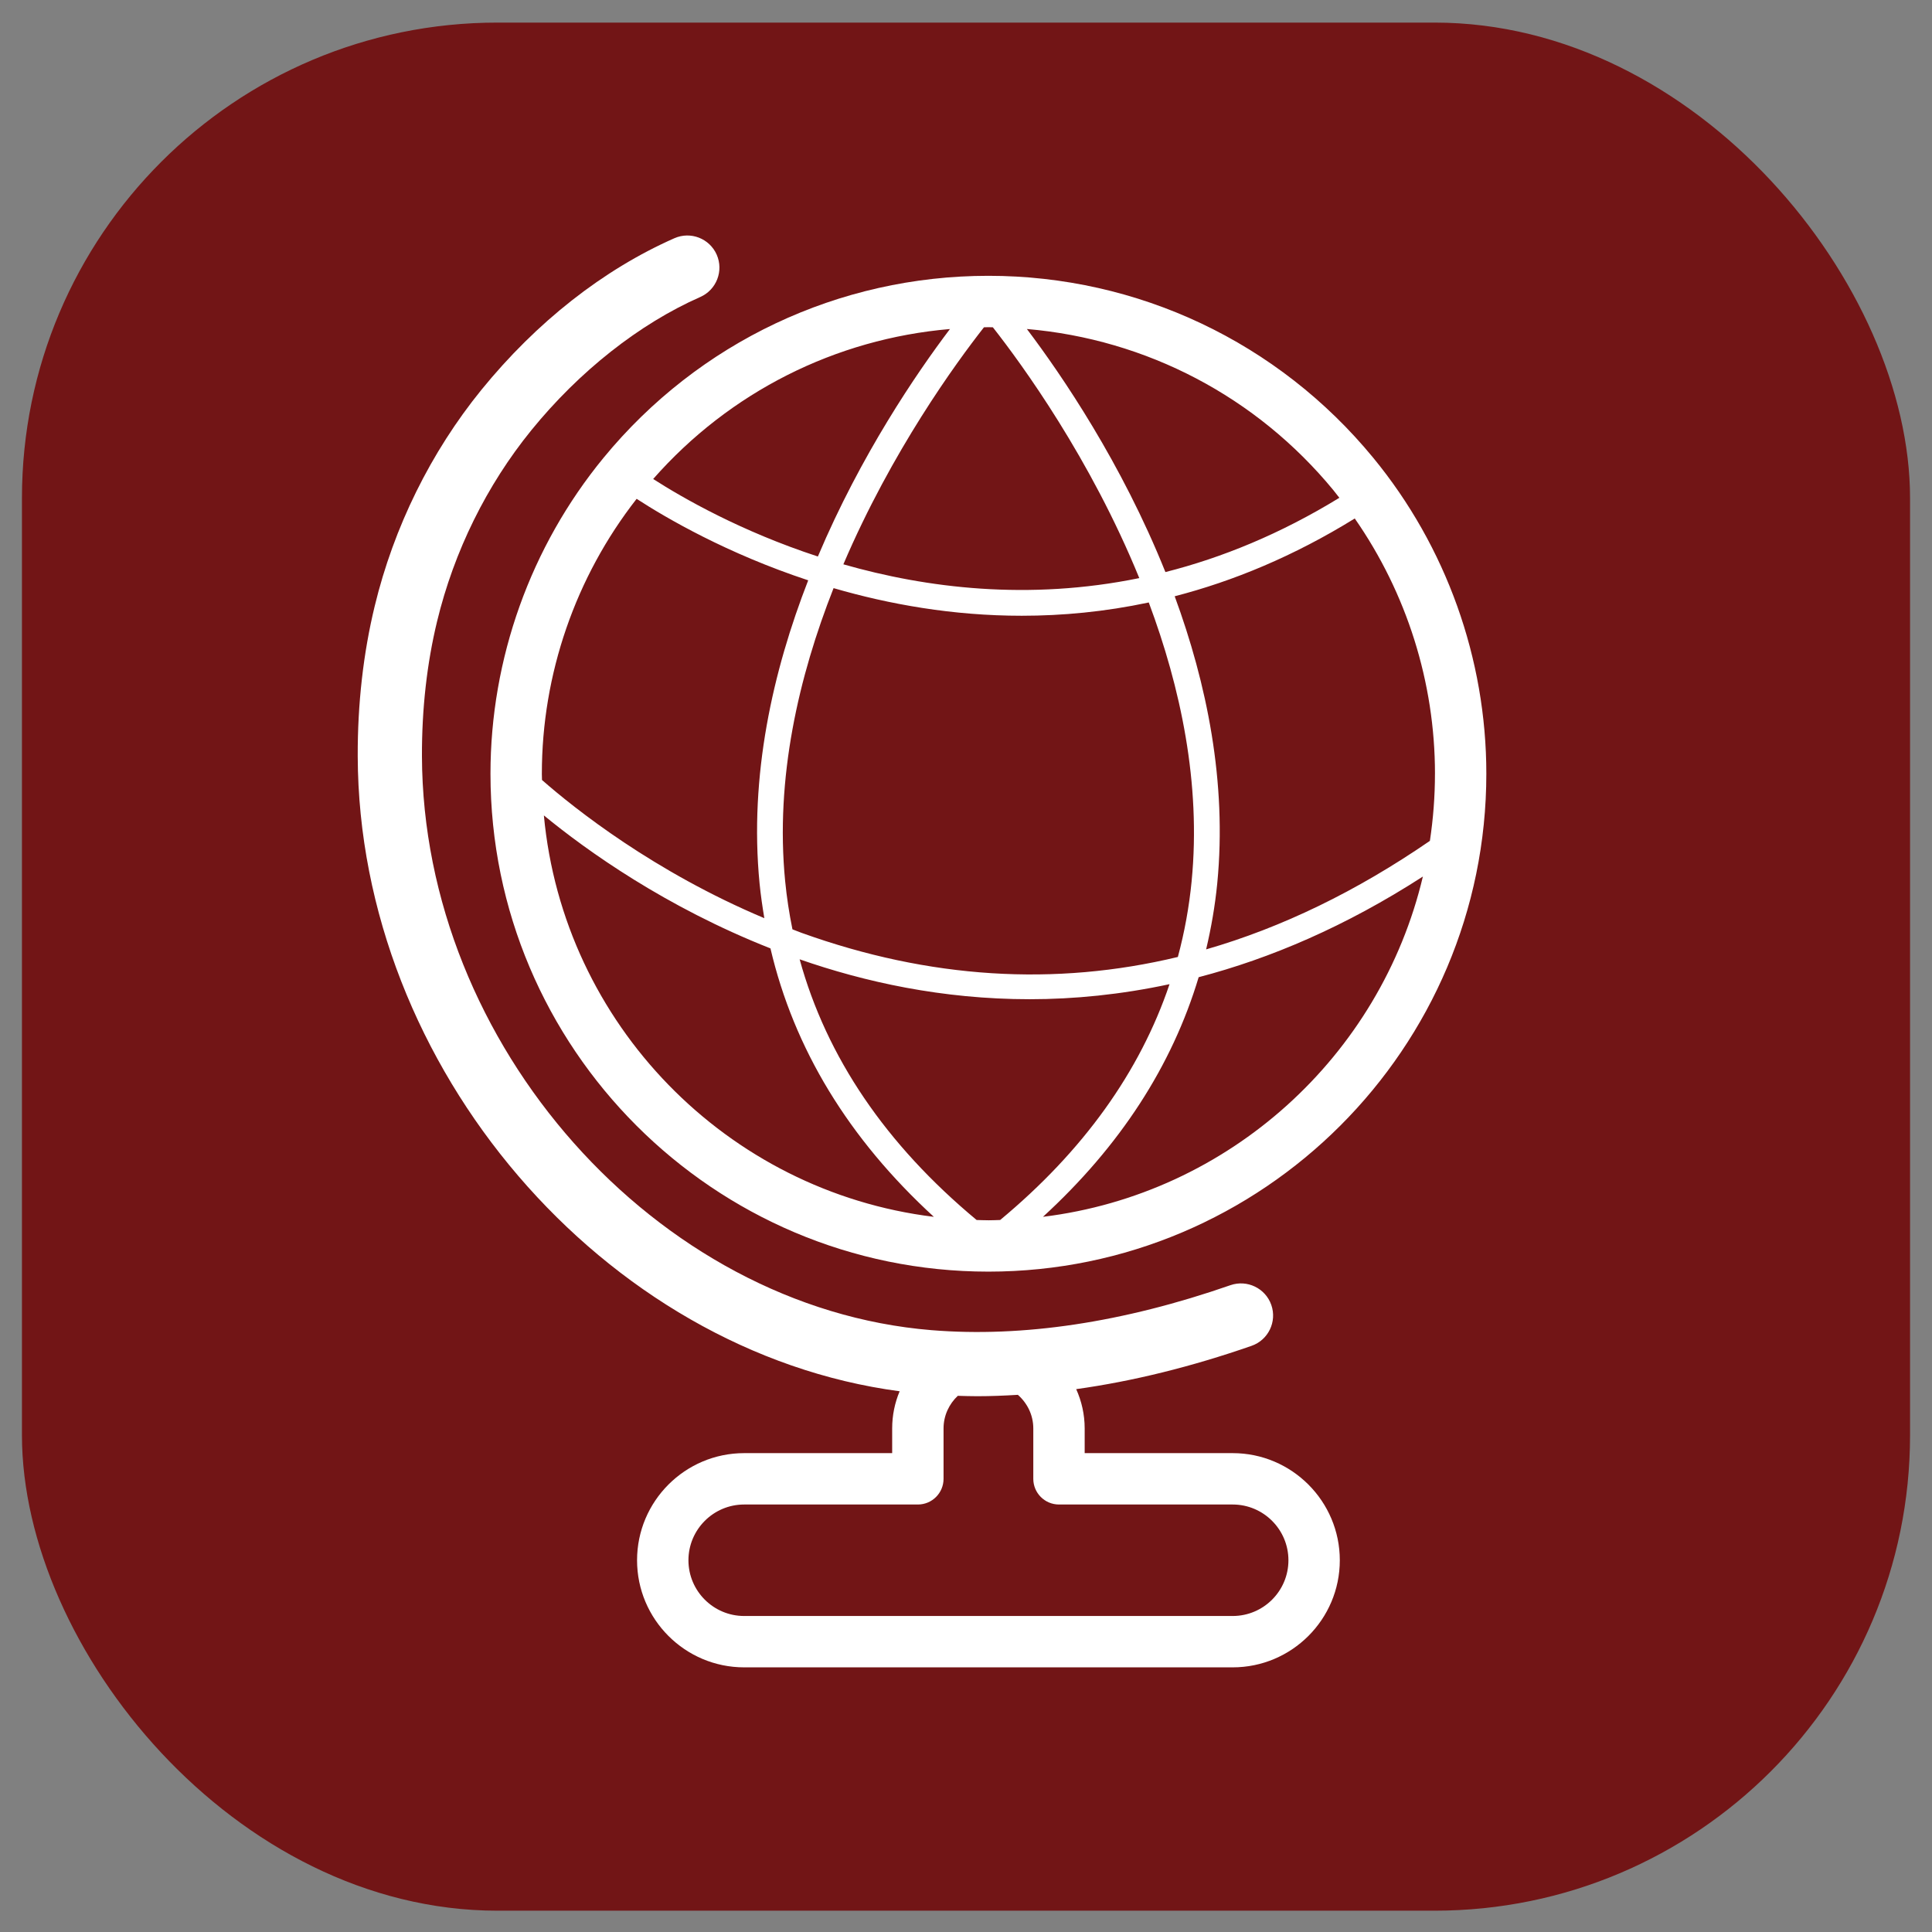
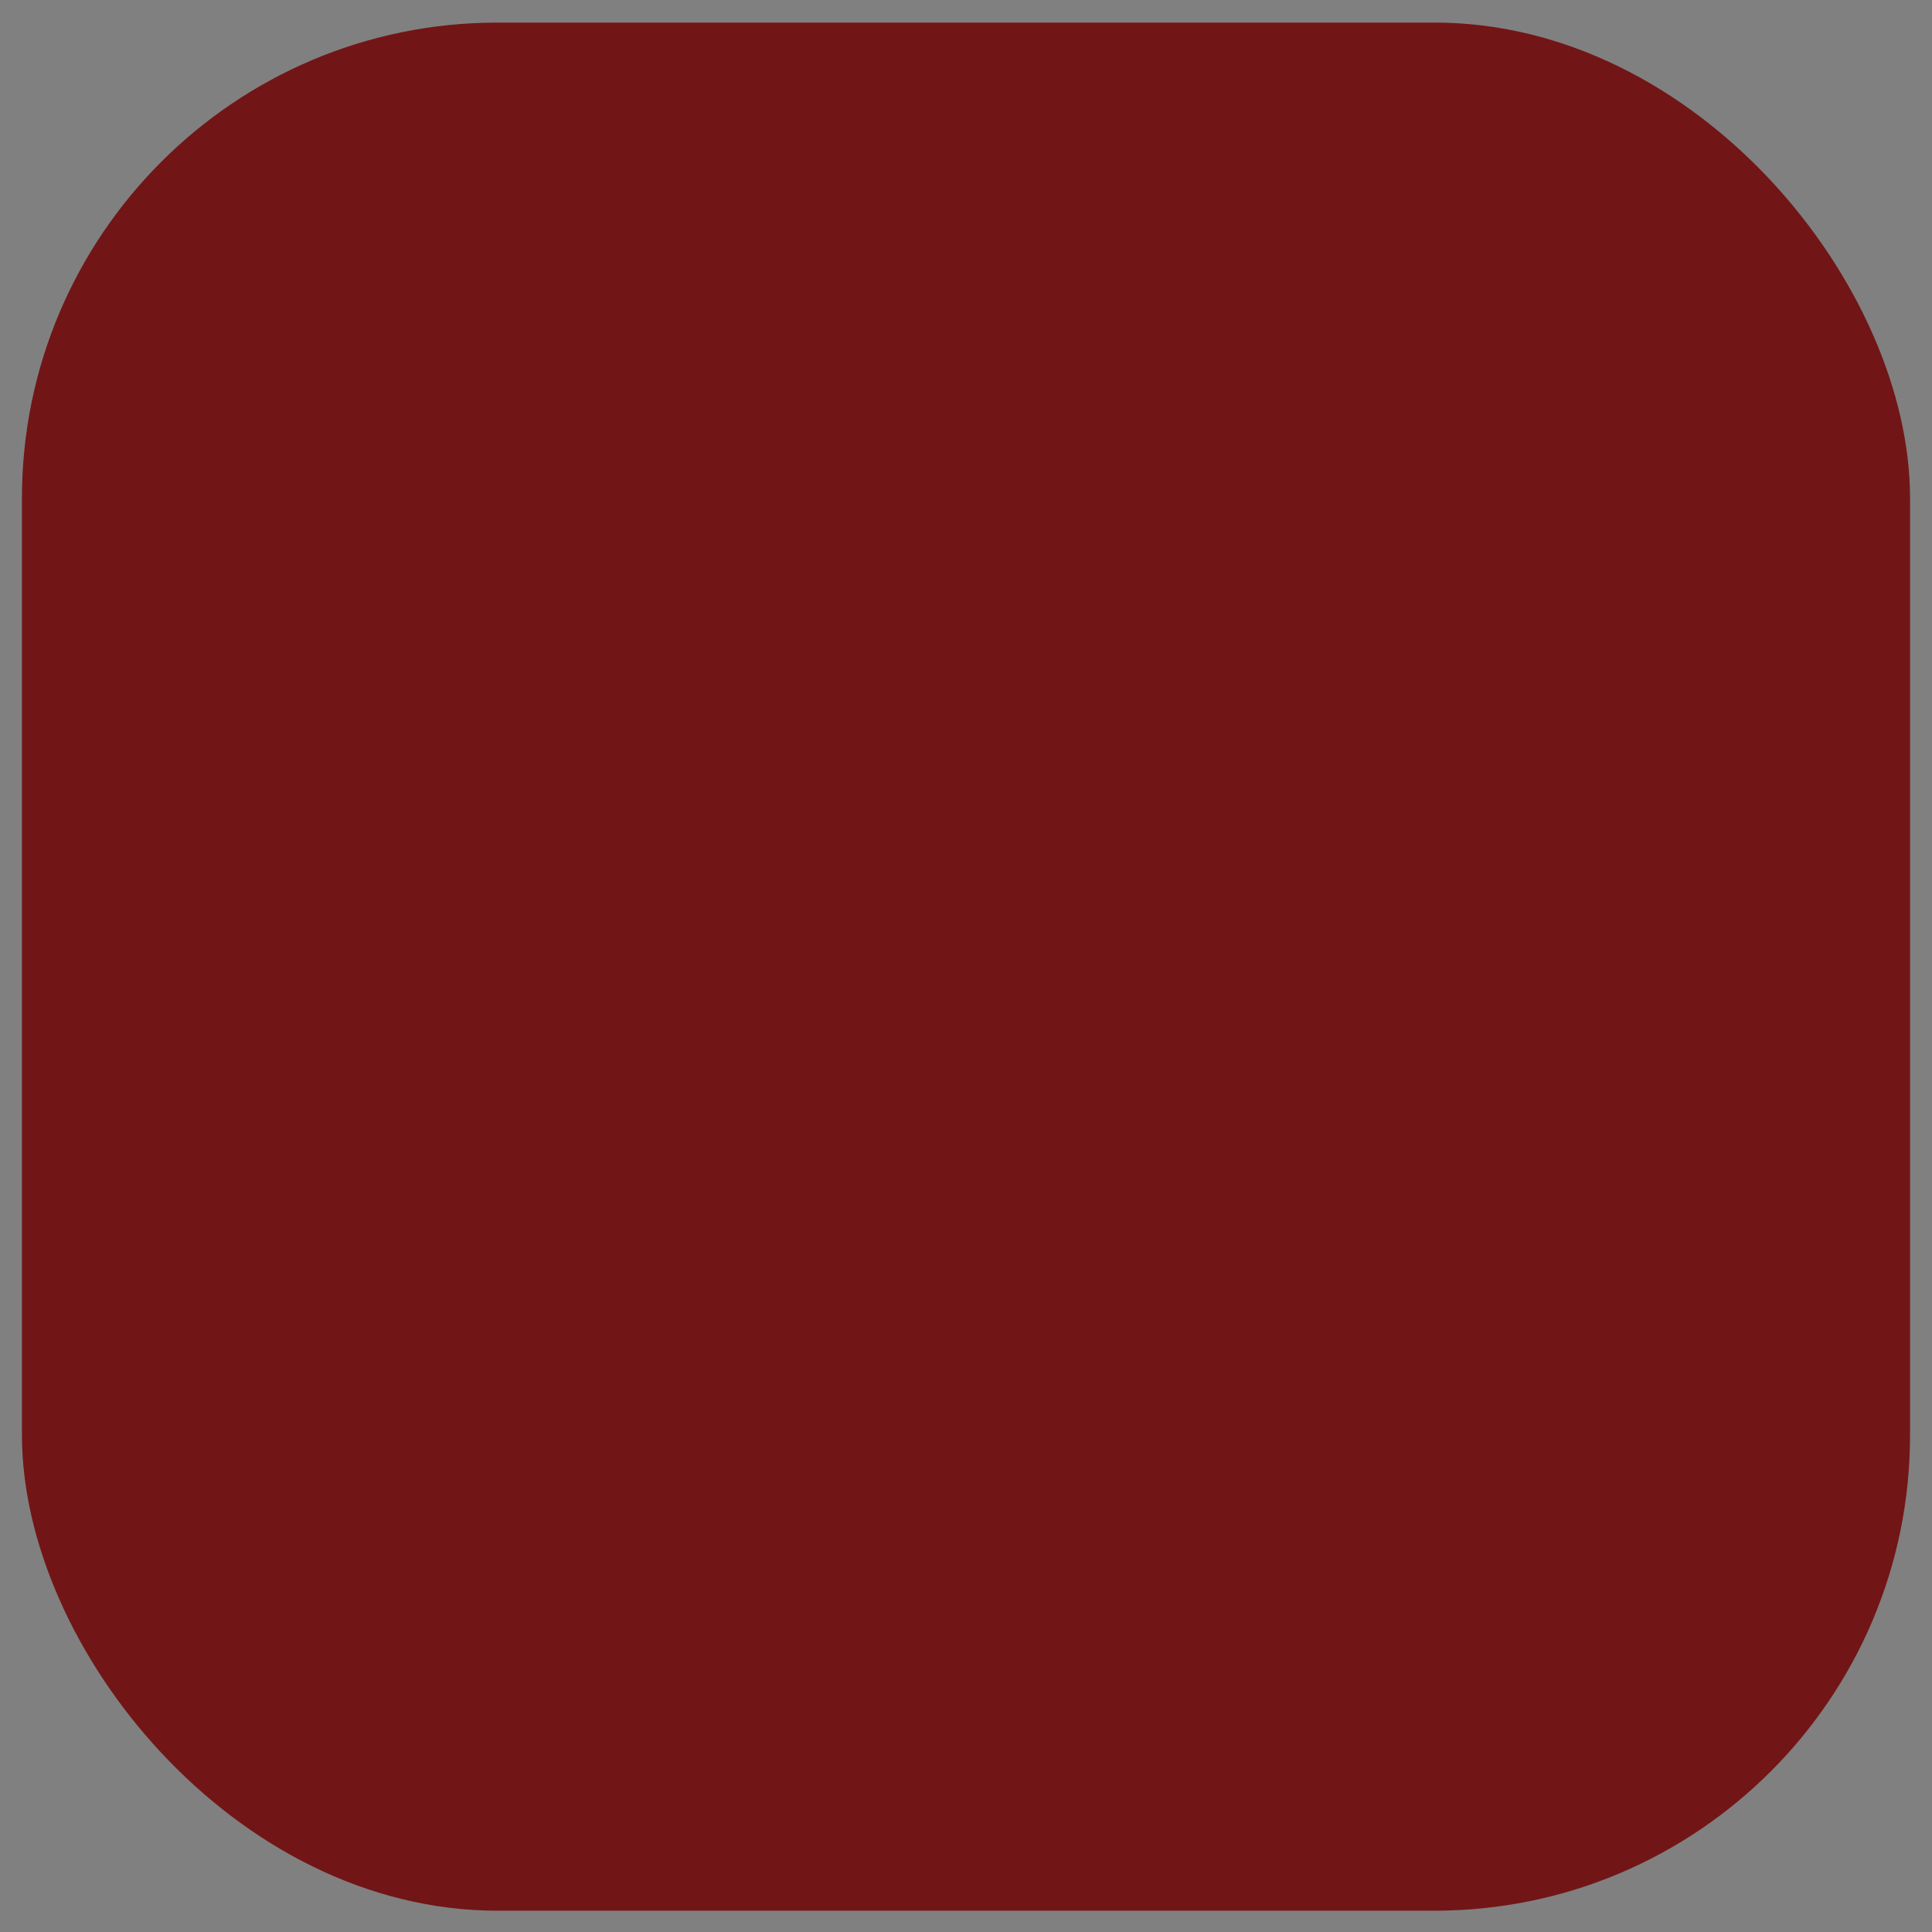
<svg xmlns="http://www.w3.org/2000/svg" id="Capa_1" version="1.1" viewBox="0 0 1080 1080">
  <rect x="0" y="0" width="1080" height="1080" fill="#808080" stroke="none" />
  <defs>
    <style>
      .st0 {
        fill: #fff;
      }

      .st1 {
        fill: #721516;
      }
    </style>
  </defs>
  <rect class="st1" x="12.27" y="12.63" width="1055.46" height="1055.46" rx="265.83" ry="265.83" />
  <g>
-     <path class="st0" d="M830.87,432.51c0-64.28-22.44-126.99-63.21-176.59-53.15-64.66-131.56-101.74-215.14-101.74s-162.01,37.08-215.14,101.74c-40.75,49.61-63.2,112.32-63.2,176.59,0,153.48,124.86,278.34,278.34,278.34s278.35-124.86,278.35-278.34ZM802.15,432.51c0,12.76-.98,25.28-2.83,37.54-41.01,28.19-82.75,48.46-125.09,60.66,2.84-12.02,4.97-24.26,6.21-36.8,5.55-56.79-5.93-112.02-23.78-160.59,32.66-8.44,66.46-22.35,100.66-43.49,29.01,41.66,44.84,91.6,44.84,142.67ZM666.14,492.52c-1.42,14.51-4,28.66-7.71,42.43-68.77,16.53-139.02,12.13-210.18-13.42-1.79-.64-3.49-1.36-5.27-2.03-1.8-8.82-3.18-17.8-4.07-26.91-5.66-57.68,7.6-114.46,27.06-163.82,31,9.02,66.57,15.44,105.18,15.44,22.74,0,46.51-2.21,71.02-7.43,17.72,47.41,29.29,101.16,23.96,155.74ZM745.48,274.16c1.11,1.35,2.15,2.73,3.23,4.11-33.05,20.26-65.7,33.53-97.24,41.52-24.46-60.97-57.83-109.94-77.44-135.88,66.78,5.72,128.38,37.83,171.46,90.25ZM552.52,182.9c.83,0,1.66.06,2.5.06,16.28,20.74,54.47,73.13,81.85,140.2-61.91,12.68-118.94,5.6-165.42-7.7,27.08-63.36,62.95-112.56,78.59-132.5.83,0,1.65-.06,2.47-.06ZM531.04,183.91c-18.66,24.68-49.78,70.26-73.84,127.18-43.06-14.08-75.51-32.7-92.07-43.33,42.73-48.59,101.91-78.37,165.91-83.84ZM302.9,432.51c0-55.64,18.8-109.96,52.98-153.66,16.79,10.9,50.63,30.6,95.91,45.55-19.75,50.68-33.07,109.21-27.18,169.52.65,6.54,1.59,12.97,2.66,19.35-61.7-25.94-106.03-61.24-124.29-77.25-.01-1.16-.09-2.33-.09-3.51ZM304.03,455.82c23.98,19.69,67.94,51.18,126.66,74.34,13.13,56.05,43.65,106.34,91.34,150.06-115.68-14.16-207.14-107.72-218-224.4ZM552.52,682.14c-2.21,0-4.38-.1-6.58-.15-50.74-42.18-83.89-91.01-98.94-145.73,36.07,12.59,79.64,22.31,128.61,22.31,24.79,0,50.97-2.57,78.17-8.41-16.59,49.12-48.27,93.25-94.67,131.82-2.2.07-4.38.17-6.59.17ZM583.03,680.21c43.07-39.49,72.13-84.33,87.03-133.95,39.99-10.45,82.06-28.34,125.34-56.27-23.76,100.36-108.23,177.46-212.37,190.22Z" />
-     <path class="st0" d="M498.73,812.31h-82.74c-33.02,0-59.87,26.87-59.87,59.89s26.85,59.86,59.87,59.86h273.09c33.02,0,59.88-26.85,59.88-59.86s-26.86-59.89-59.88-59.89h-82.74v-13.81c0-7.83-1.72-15.24-4.74-21.96,31.57-4.4,64.32-12.48,98.01-24.2,9.37-3.25,14.32-13.49,11.06-22.86-3.27-9.35-13.49-14.3-22.86-11.05-59.89,20.84-116.11,29.29-167.08,25.14-153.95-12.56-284.4-159.54-284.86-320.96-.07-26.42,2.78-51.77,8.48-75.33,9.46-39.08,27.67-75.99,52.64-106.74,26.84-33.02,60.38-59.49,94.47-74.52,9.07-4,13.17-14.6,9.18-23.67-4.01-9.07-14.61-13.18-23.67-9.17-39.74,17.54-77.03,46.84-107.84,84.71-28.33,34.89-48.97,76.71-59.67,120.95-6.38,26.36-9.58,54.58-9.49,83.87.5,174.1,137.73,333.09,302.94,355.02-2.69,6.39-4.18,13.41-4.18,20.77v13.81ZM513.09,841.03c7.93,0,14.36-6.42,14.36-14.36v-28.17c0-7.19,3.09-13.64,7.96-18.23,3.64.11,7.27.22,10.94.22,7.46,0,15.03-.31,22.65-.77,5.24,4.61,8.62,11.27,8.62,18.78v28.17c0,7.94,6.43,14.36,14.36,14.36h97.1c17.18,0,31.16,13.98,31.16,31.17s-13.98,31.15-31.16,31.15h-273.09c-17.18,0-31.15-13.97-31.15-31.15s13.97-31.17,31.15-31.17h97.1Z" />
-   </g>
+     </g>
</svg>